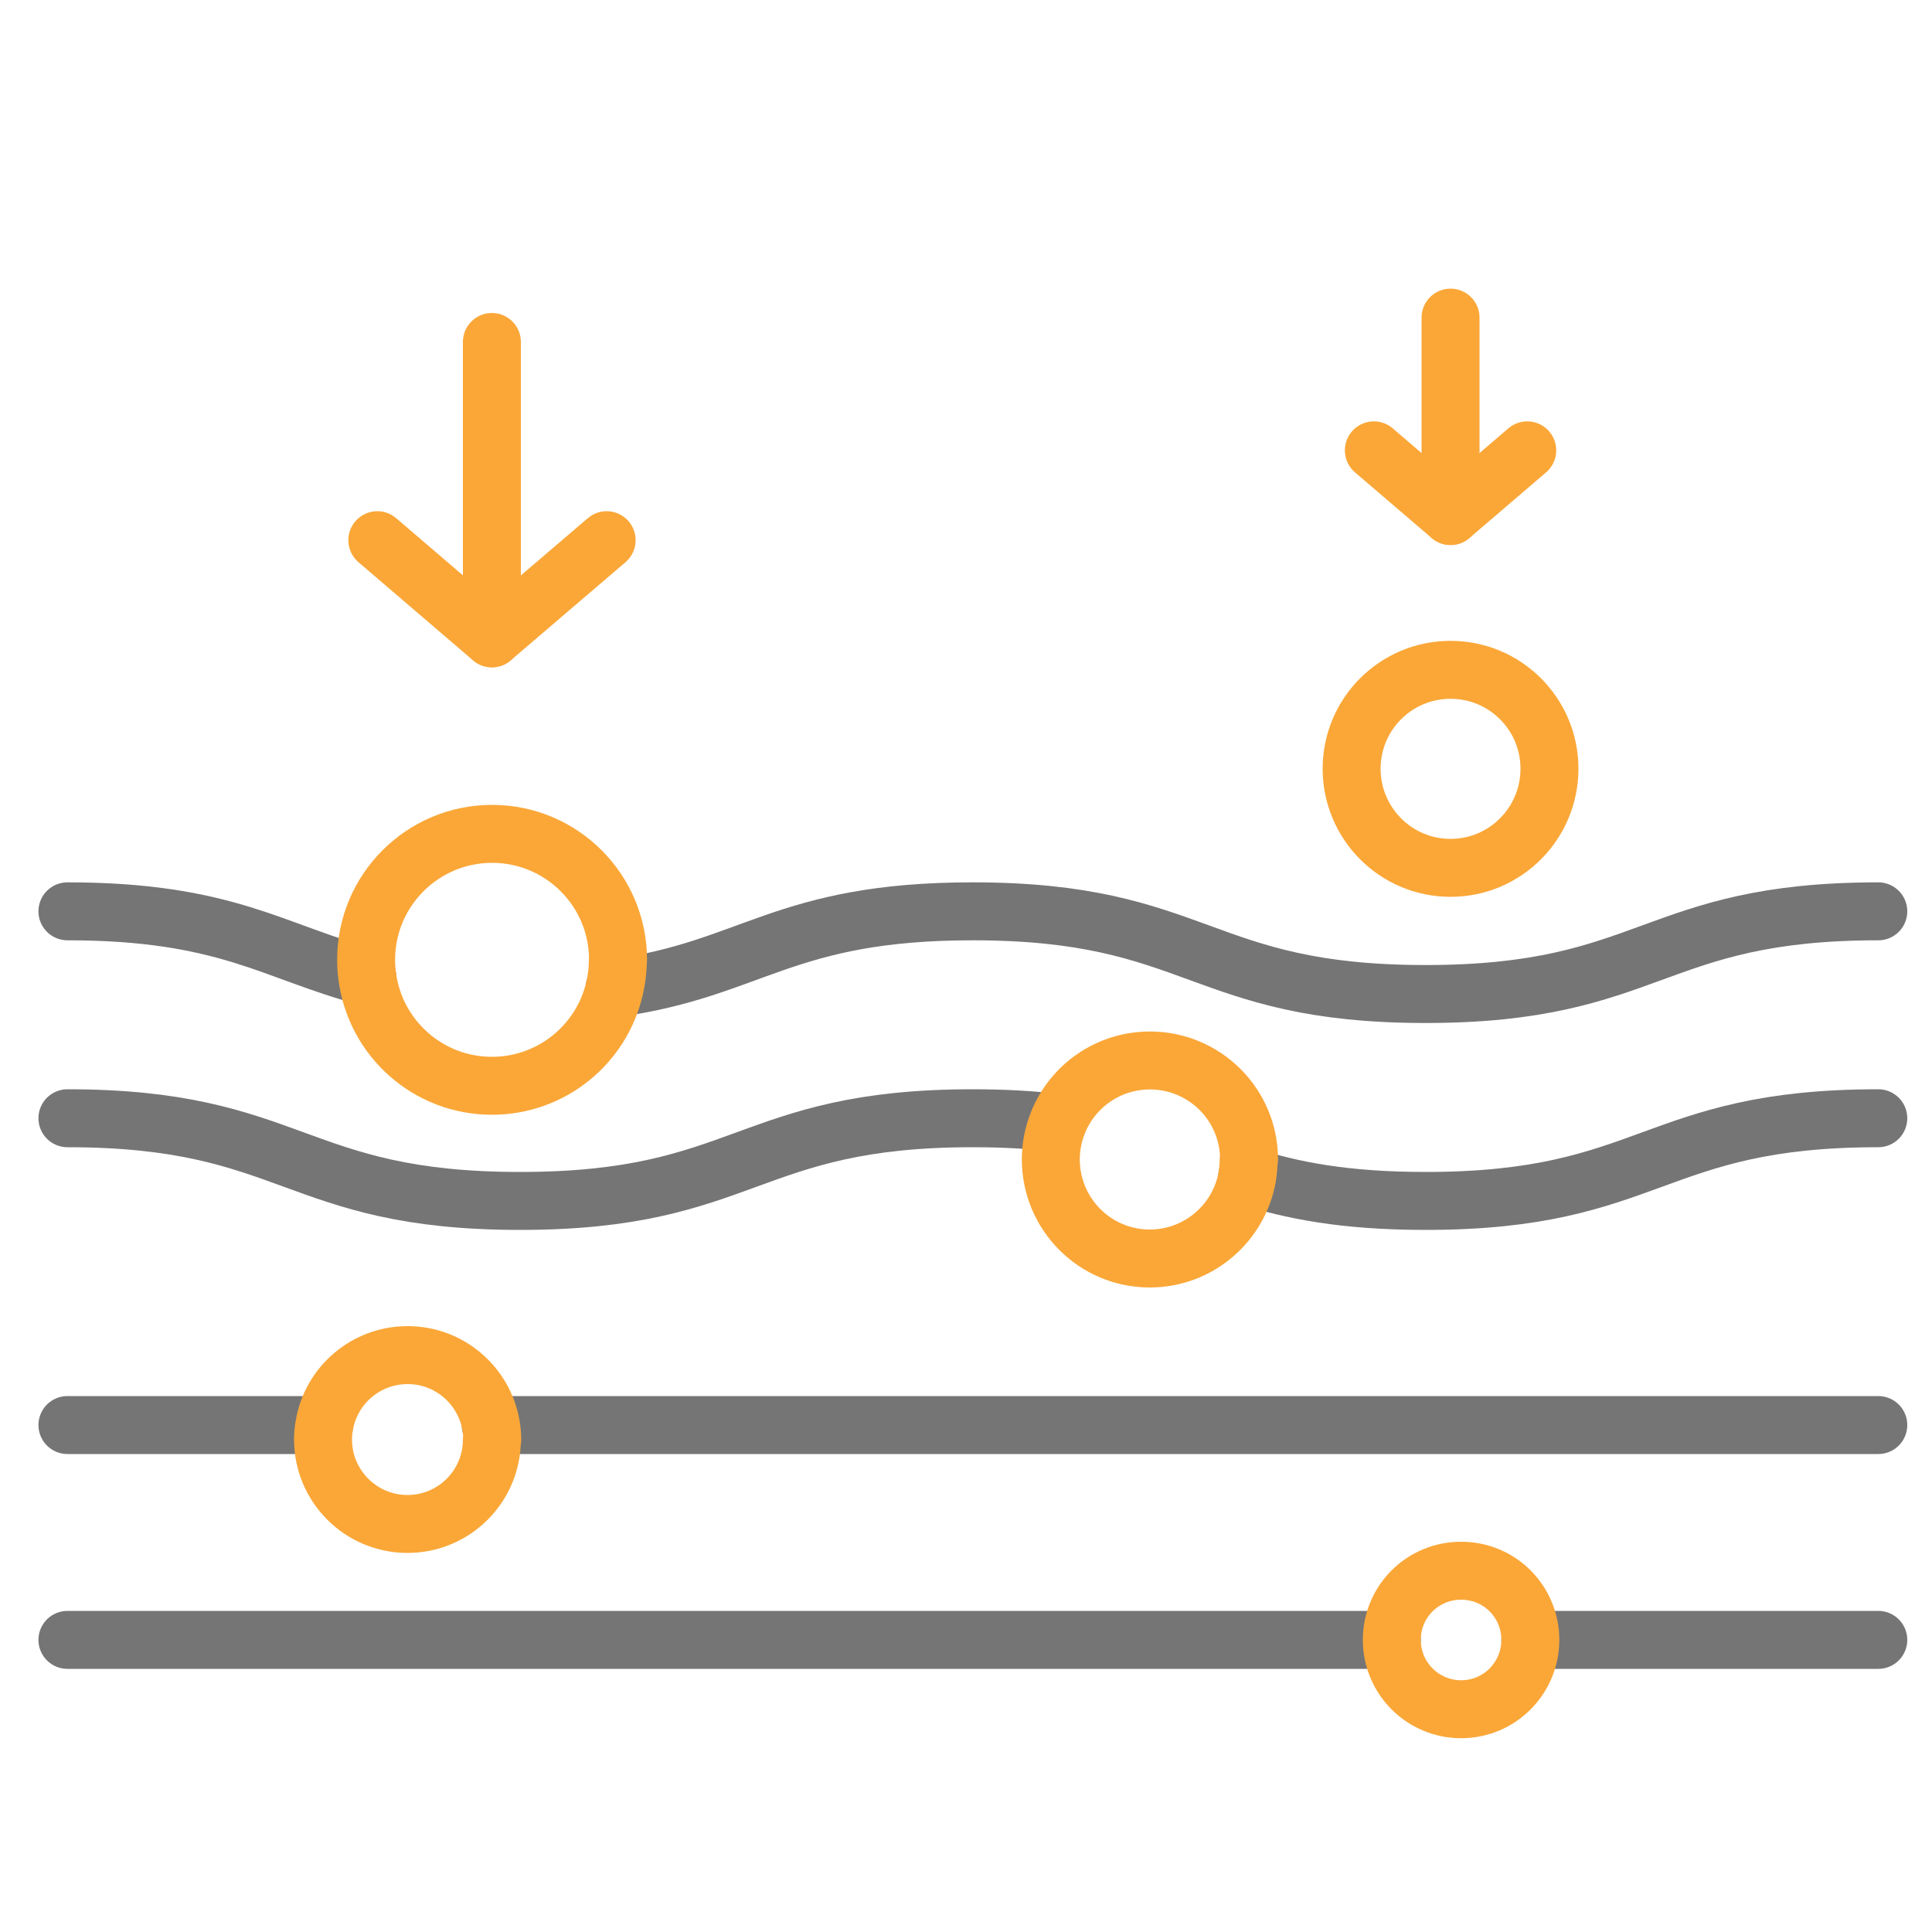
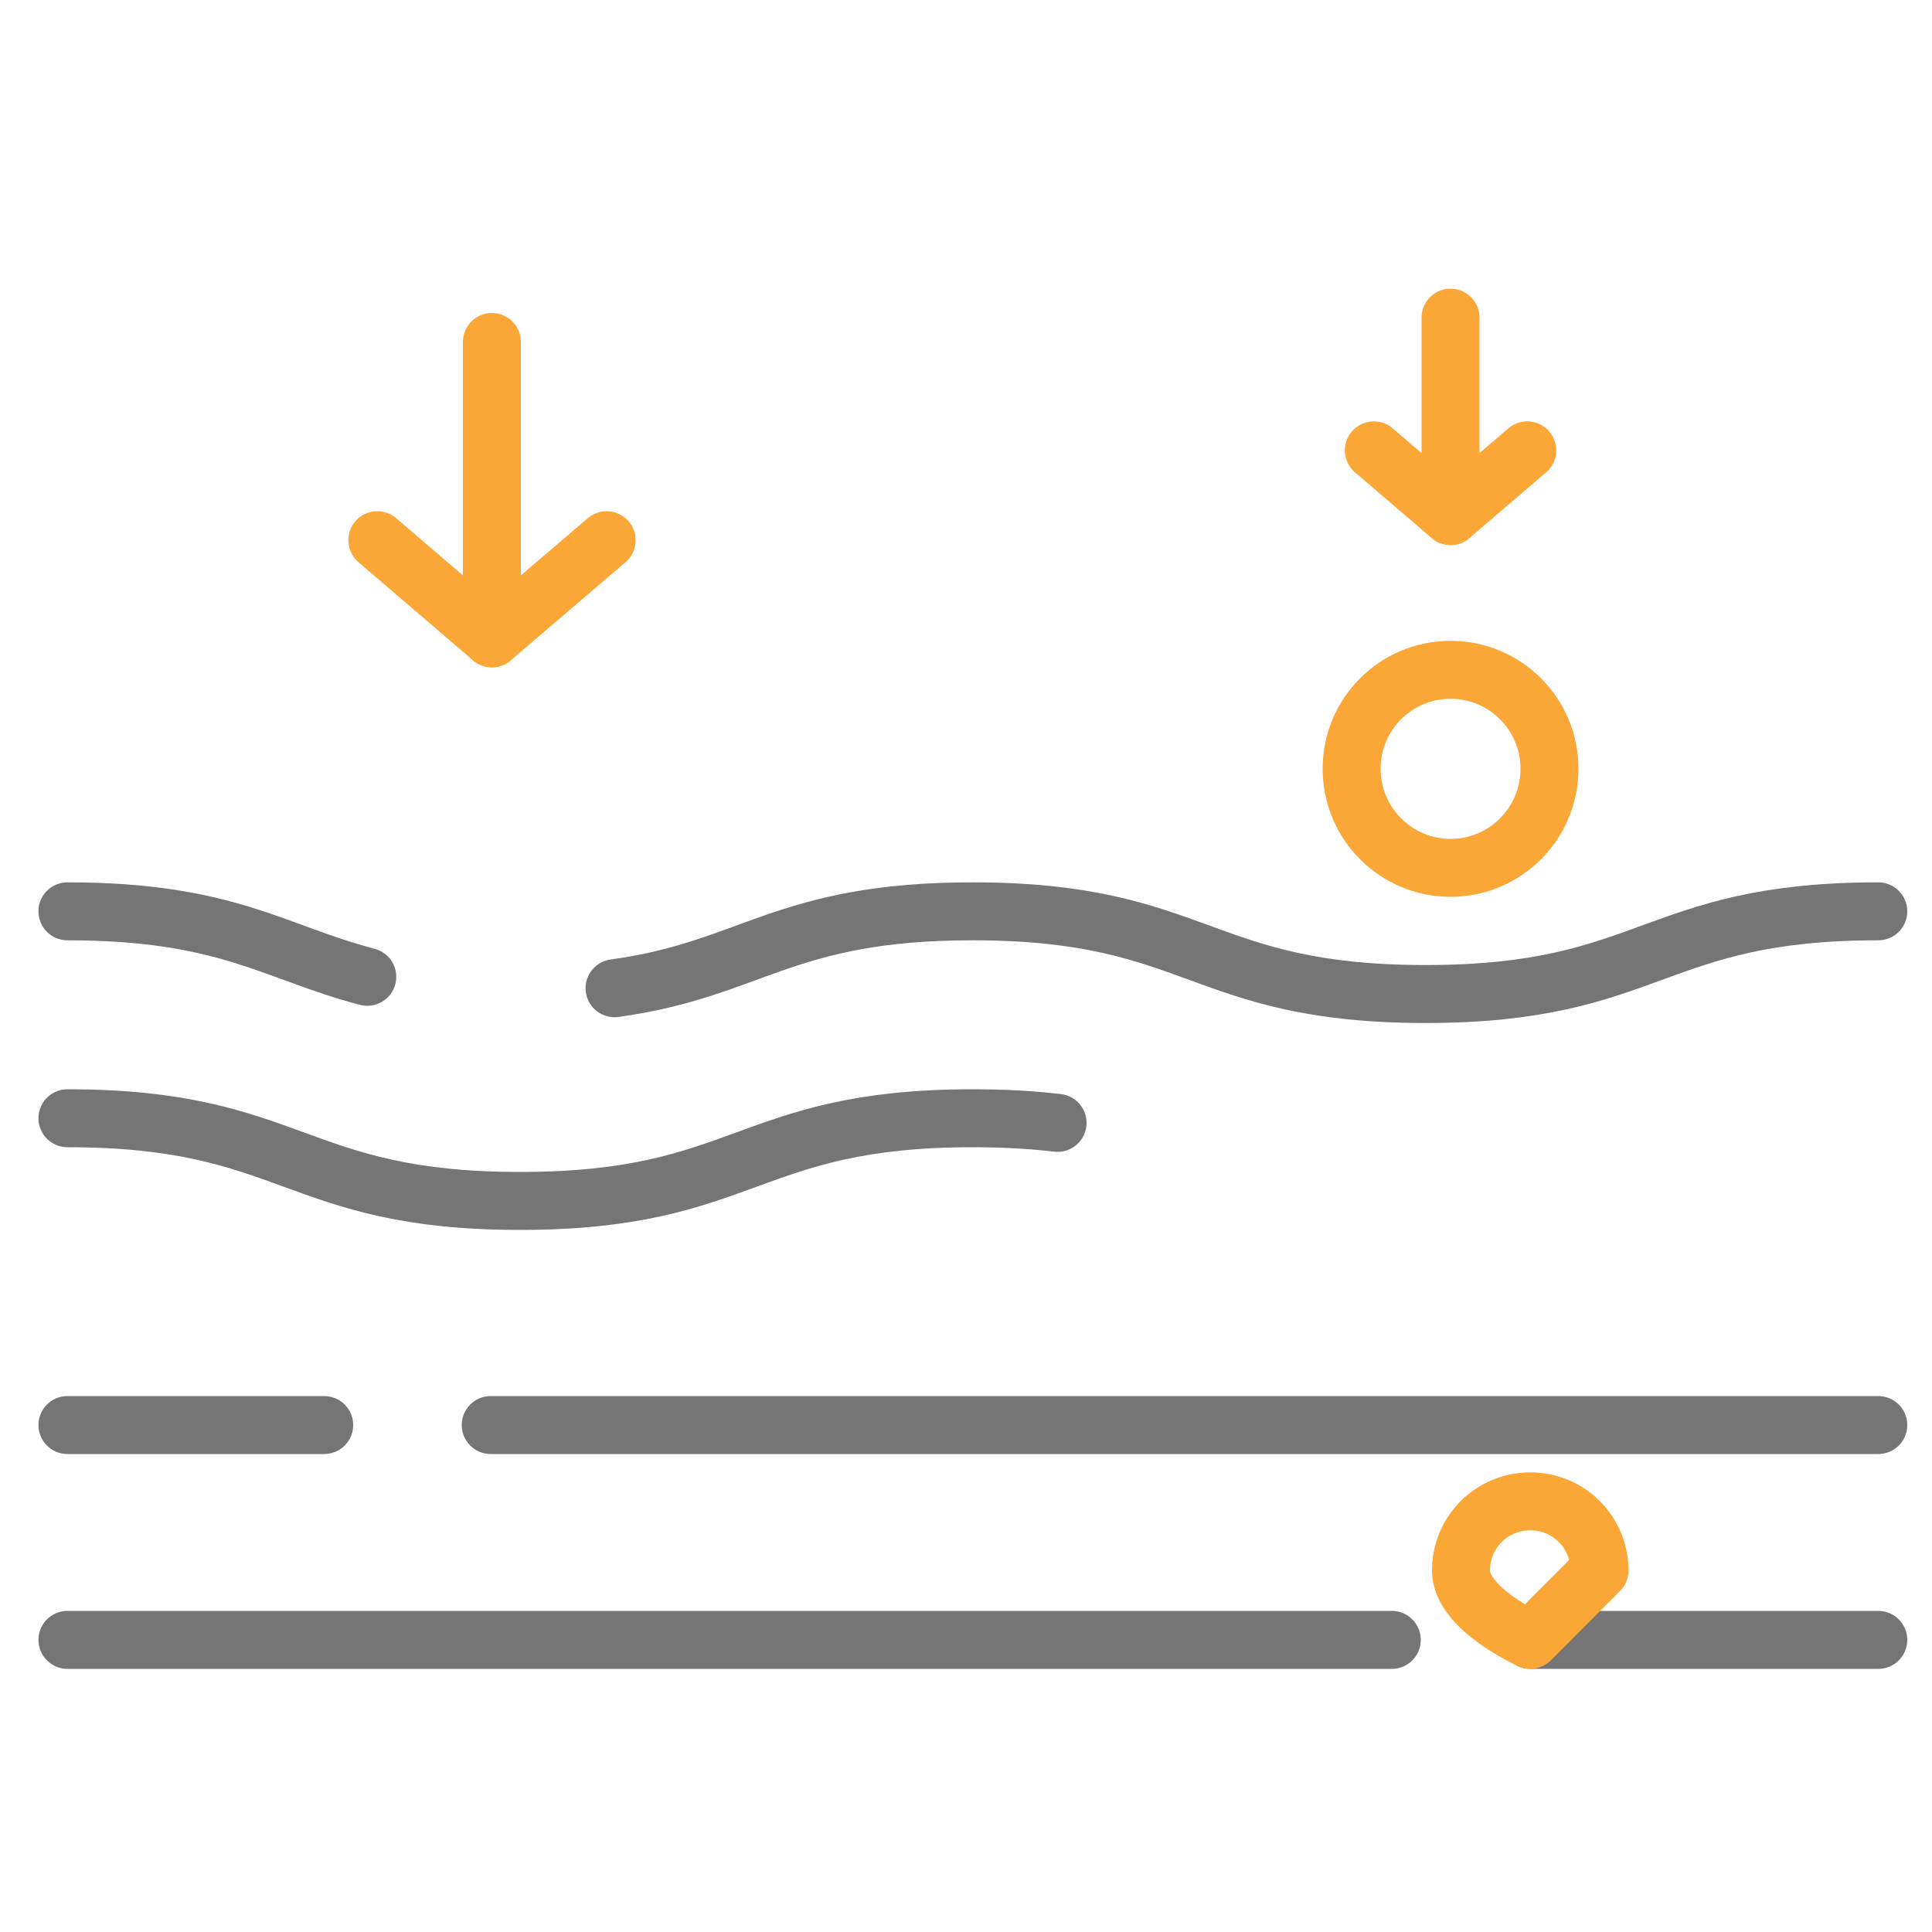
<svg xmlns="http://www.w3.org/2000/svg" viewBox="0 0 100 100" version="1.1">
  <defs>
    <style>
      .cls-1, .cls-2, .cls-3 {
        fill: none;
        stroke-linecap: round;
        stroke-linejoin: round;
        stroke-width: 3px;
      }

      .cls-1, .cls-3 {
        stroke: #757575;
      }

      .cls-2 {
        stroke: #faa738;
      }

      .cls-3 {
        stroke-dasharray: 91.16;
      }
    </style>
  </defs>
  <g>
    <g id="Layer_1">
      <g>
        <g>
-           <path d="M64.56,60.88c2.28.72,4.99,1.28,9.23,1.28,11.72,0,11.72-4.28,23.43-4.28" class="cls-1" />
          <path d="M3.49,57.88c11.72,0,11.72,4.28,23.43,4.28s11.72-4.28,23.43-4.28c1.68,0,3.12.09,4.39.24" class="cls-1" />
        </g>
        <g>
          <path d="M31.81,51.15c7.14-.98,8.73-3.98,18.54-3.98,11.72,0,11.72,4.28,23.44,4.28s11.72-4.28,23.43-4.28" class="cls-1" />
          <path d="M3.49,47.17c8.26,0,10.7,2.13,15.52,3.39" class="cls-1" />
        </g>
        <line y2="73.76" x2="25.4" y1="73.76" x1="97.22" class="cls-3" />
        <line y2="73.76" x2="3.49" y1="73.76" x1="16.78" class="cls-3" />
        <line y2="84.88" x2="79.21" y1="84.88" x1="97.22" class="cls-3" />
        <line y2="84.88" x2="3.49" y1="84.88" x1="72.04" class="cls-3" />
      </g>
      <path d="M80.2,39.79c0,2.83-2.29,5.13-5.12,5.13s-5.12-2.3-5.12-5.13,2.29-5.12,5.12-5.12,5.12,2.29,5.12,5.12Z" class="cls-2" />
-       <path d="M64.63,60.02c0,.29-.03.58-.07.86-.41,2.42-2.52,4.26-5.05,4.26-2.83,0-5.12-2.3-5.12-5.13,0-.67.13-1.31.37-1.9.75-1.89,2.6-3.22,4.76-3.22,2.83,0,5.13,2.29,5.13,5.12Z" class="cls-2" />
-       <path d="M25.46,74.51c0,2.42-1.96,4.37-4.37,4.37s-4.37-1.96-4.37-4.37c0-.26.02-.51.07-.75.35-2.06,2.15-3.62,4.31-3.62s3.95,1.57,4.31,3.62c.04.24.07.49.07.75Z" class="cls-2" />
-       <path d="M79.21,84.88c0,1.98-1.6,3.59-3.58,3.59s-3.59-1.6-3.59-3.59,1.6-3.58,3.59-3.58,3.58,1.6,3.58,3.58Z" class="cls-2" />
-       <path d="M31.98,49.69c0,.5-.06.99-.17,1.46-.66,2.89-3.25,5.05-6.35,5.05-3.3,0-6.03-2.46-6.45-5.65-.04-.28-.06-.57-.06-.87,0-3.6,2.92-6.52,6.52-6.52s6.52,2.92,6.52,6.52Z" class="cls-2" />
+       <path d="M79.21,84.88s-3.59-1.6-3.59-3.59,1.6-3.58,3.59-3.58,3.58,1.6,3.58,3.58Z" class="cls-2" />
      <g>
        <line y2="33.04" x2="25.46" y1="17.7" x1="25.46" class="cls-2" />
        <polyline points="31.4 27.96 25.46 33.04 19.53 27.96" class="cls-2" />
      </g>
      <g>
        <line y2="26.71" x2="75.08" y1="16.44" x1="75.08" class="cls-2" />
        <polyline points="79.05 23.31 75.08 26.71 71.11 23.31" class="cls-2" />
      </g>
    </g>
  </g>
</svg>